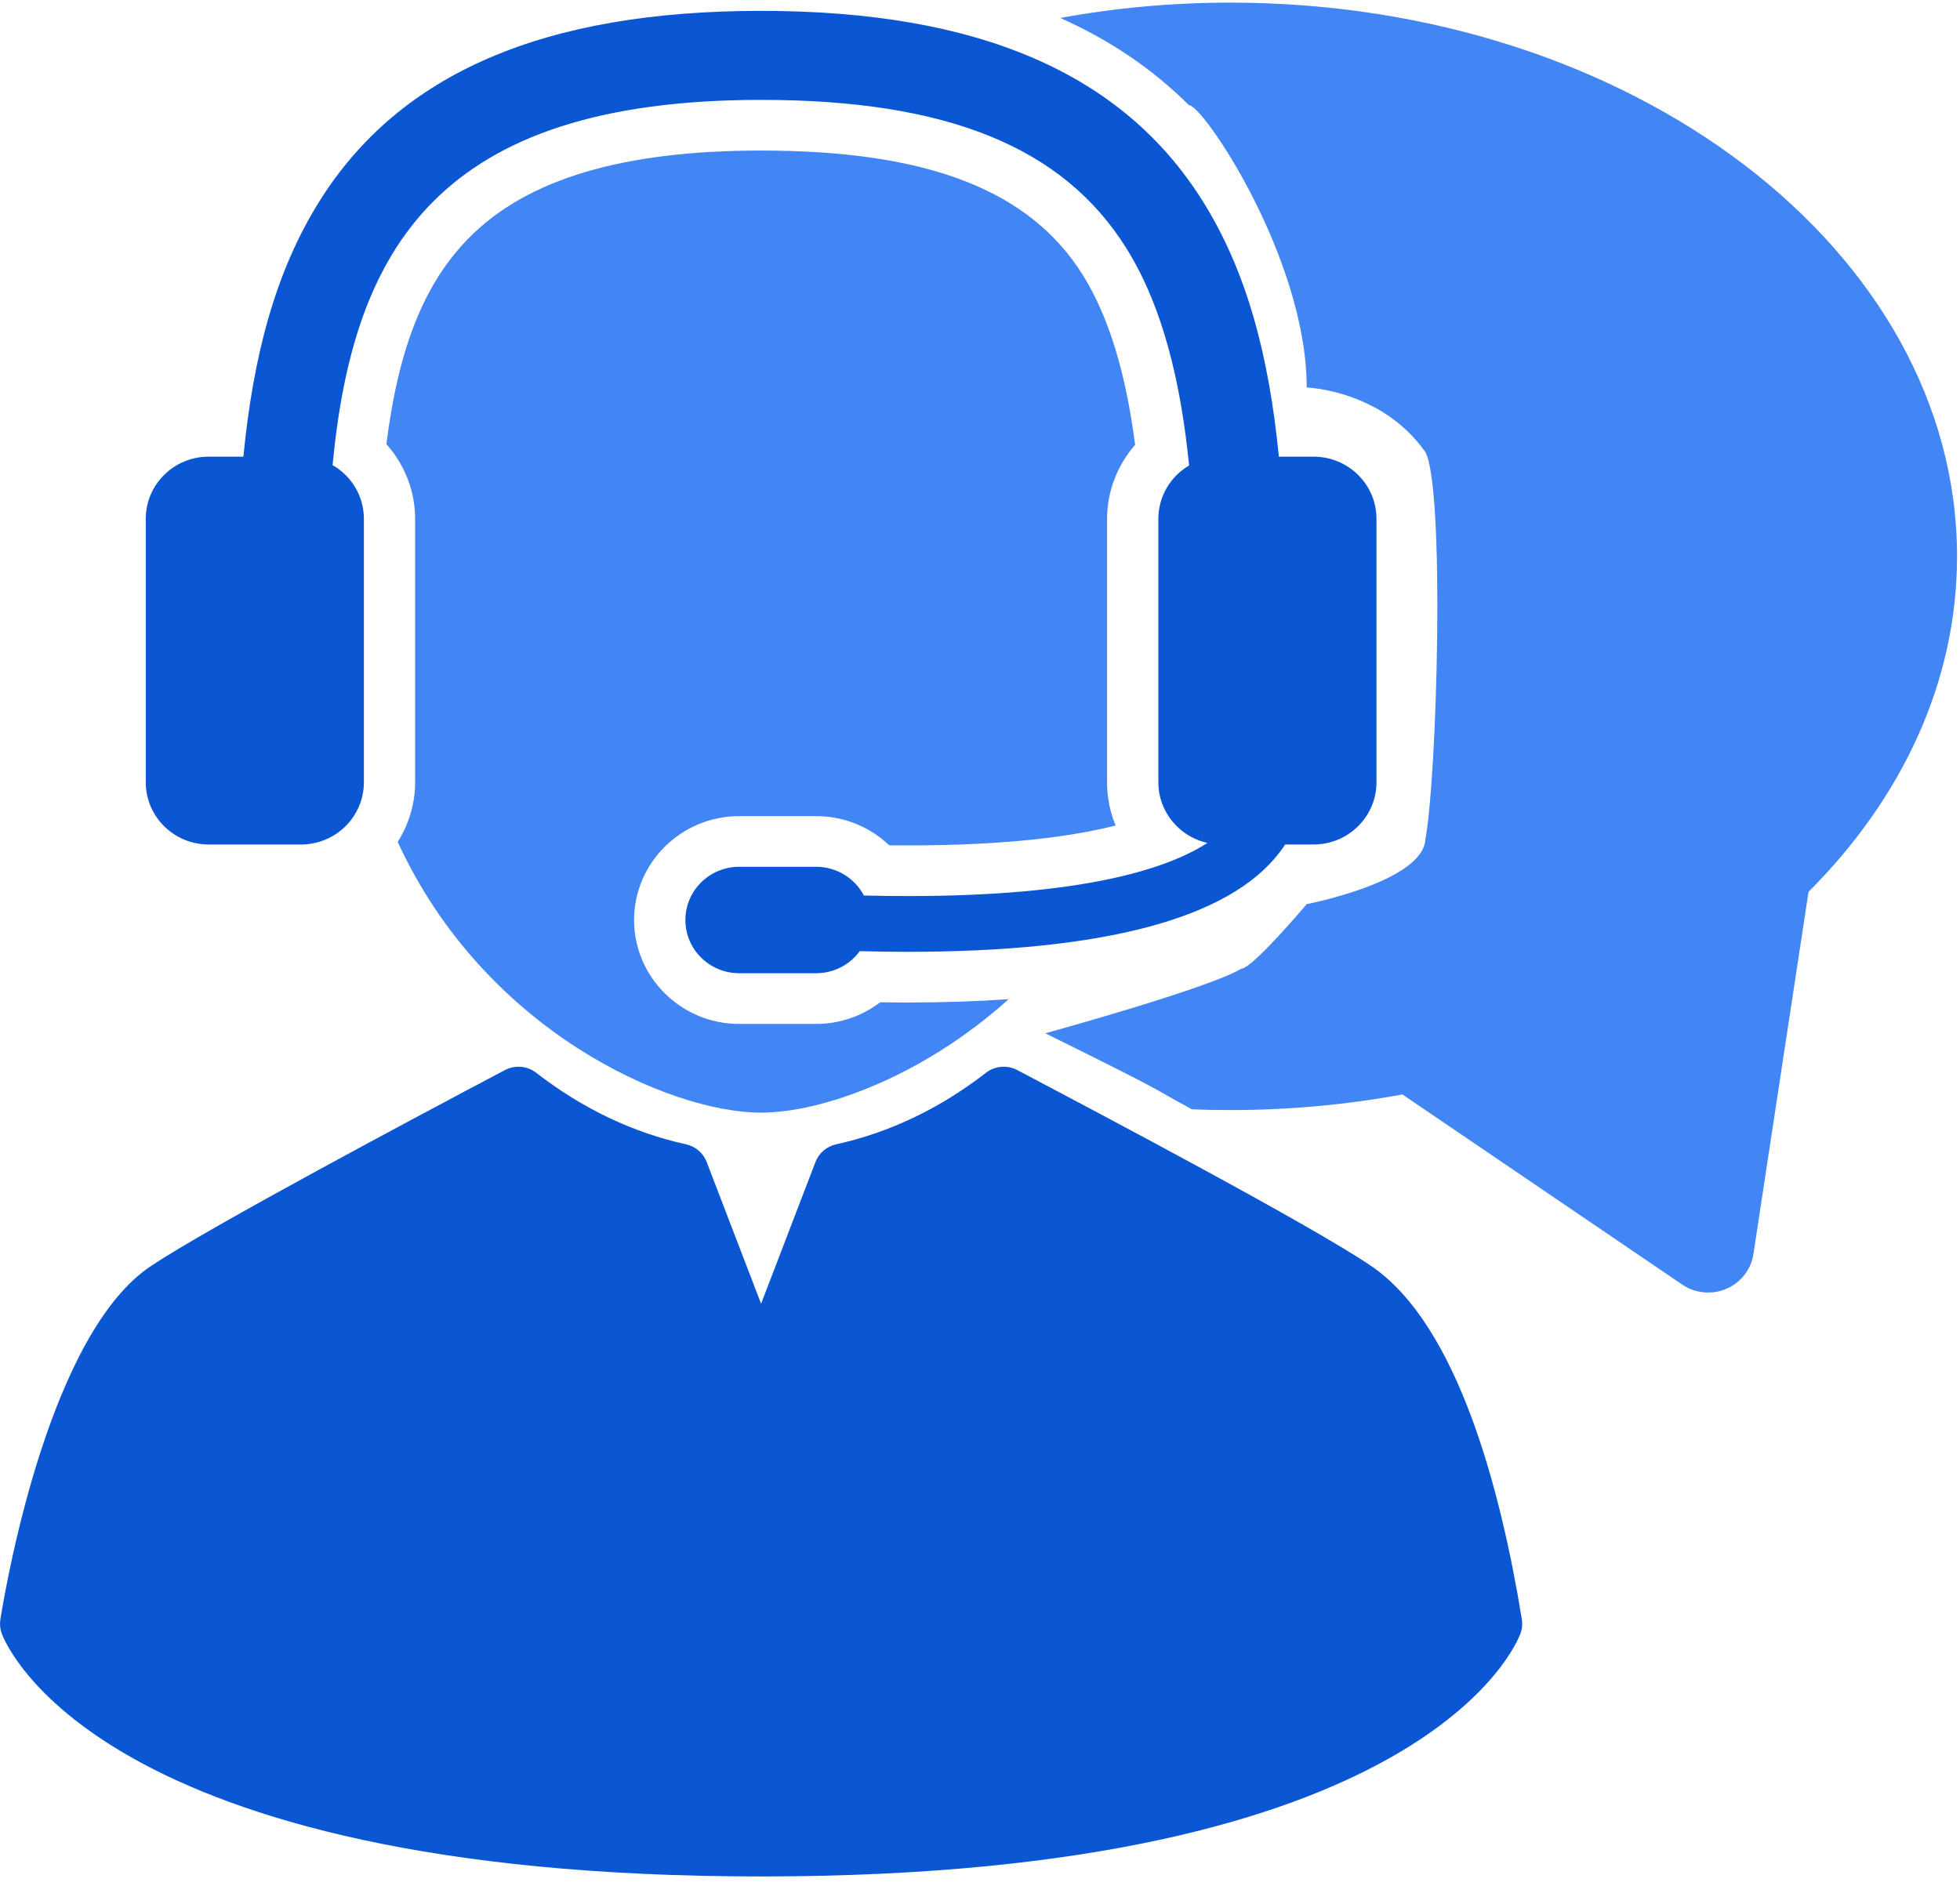
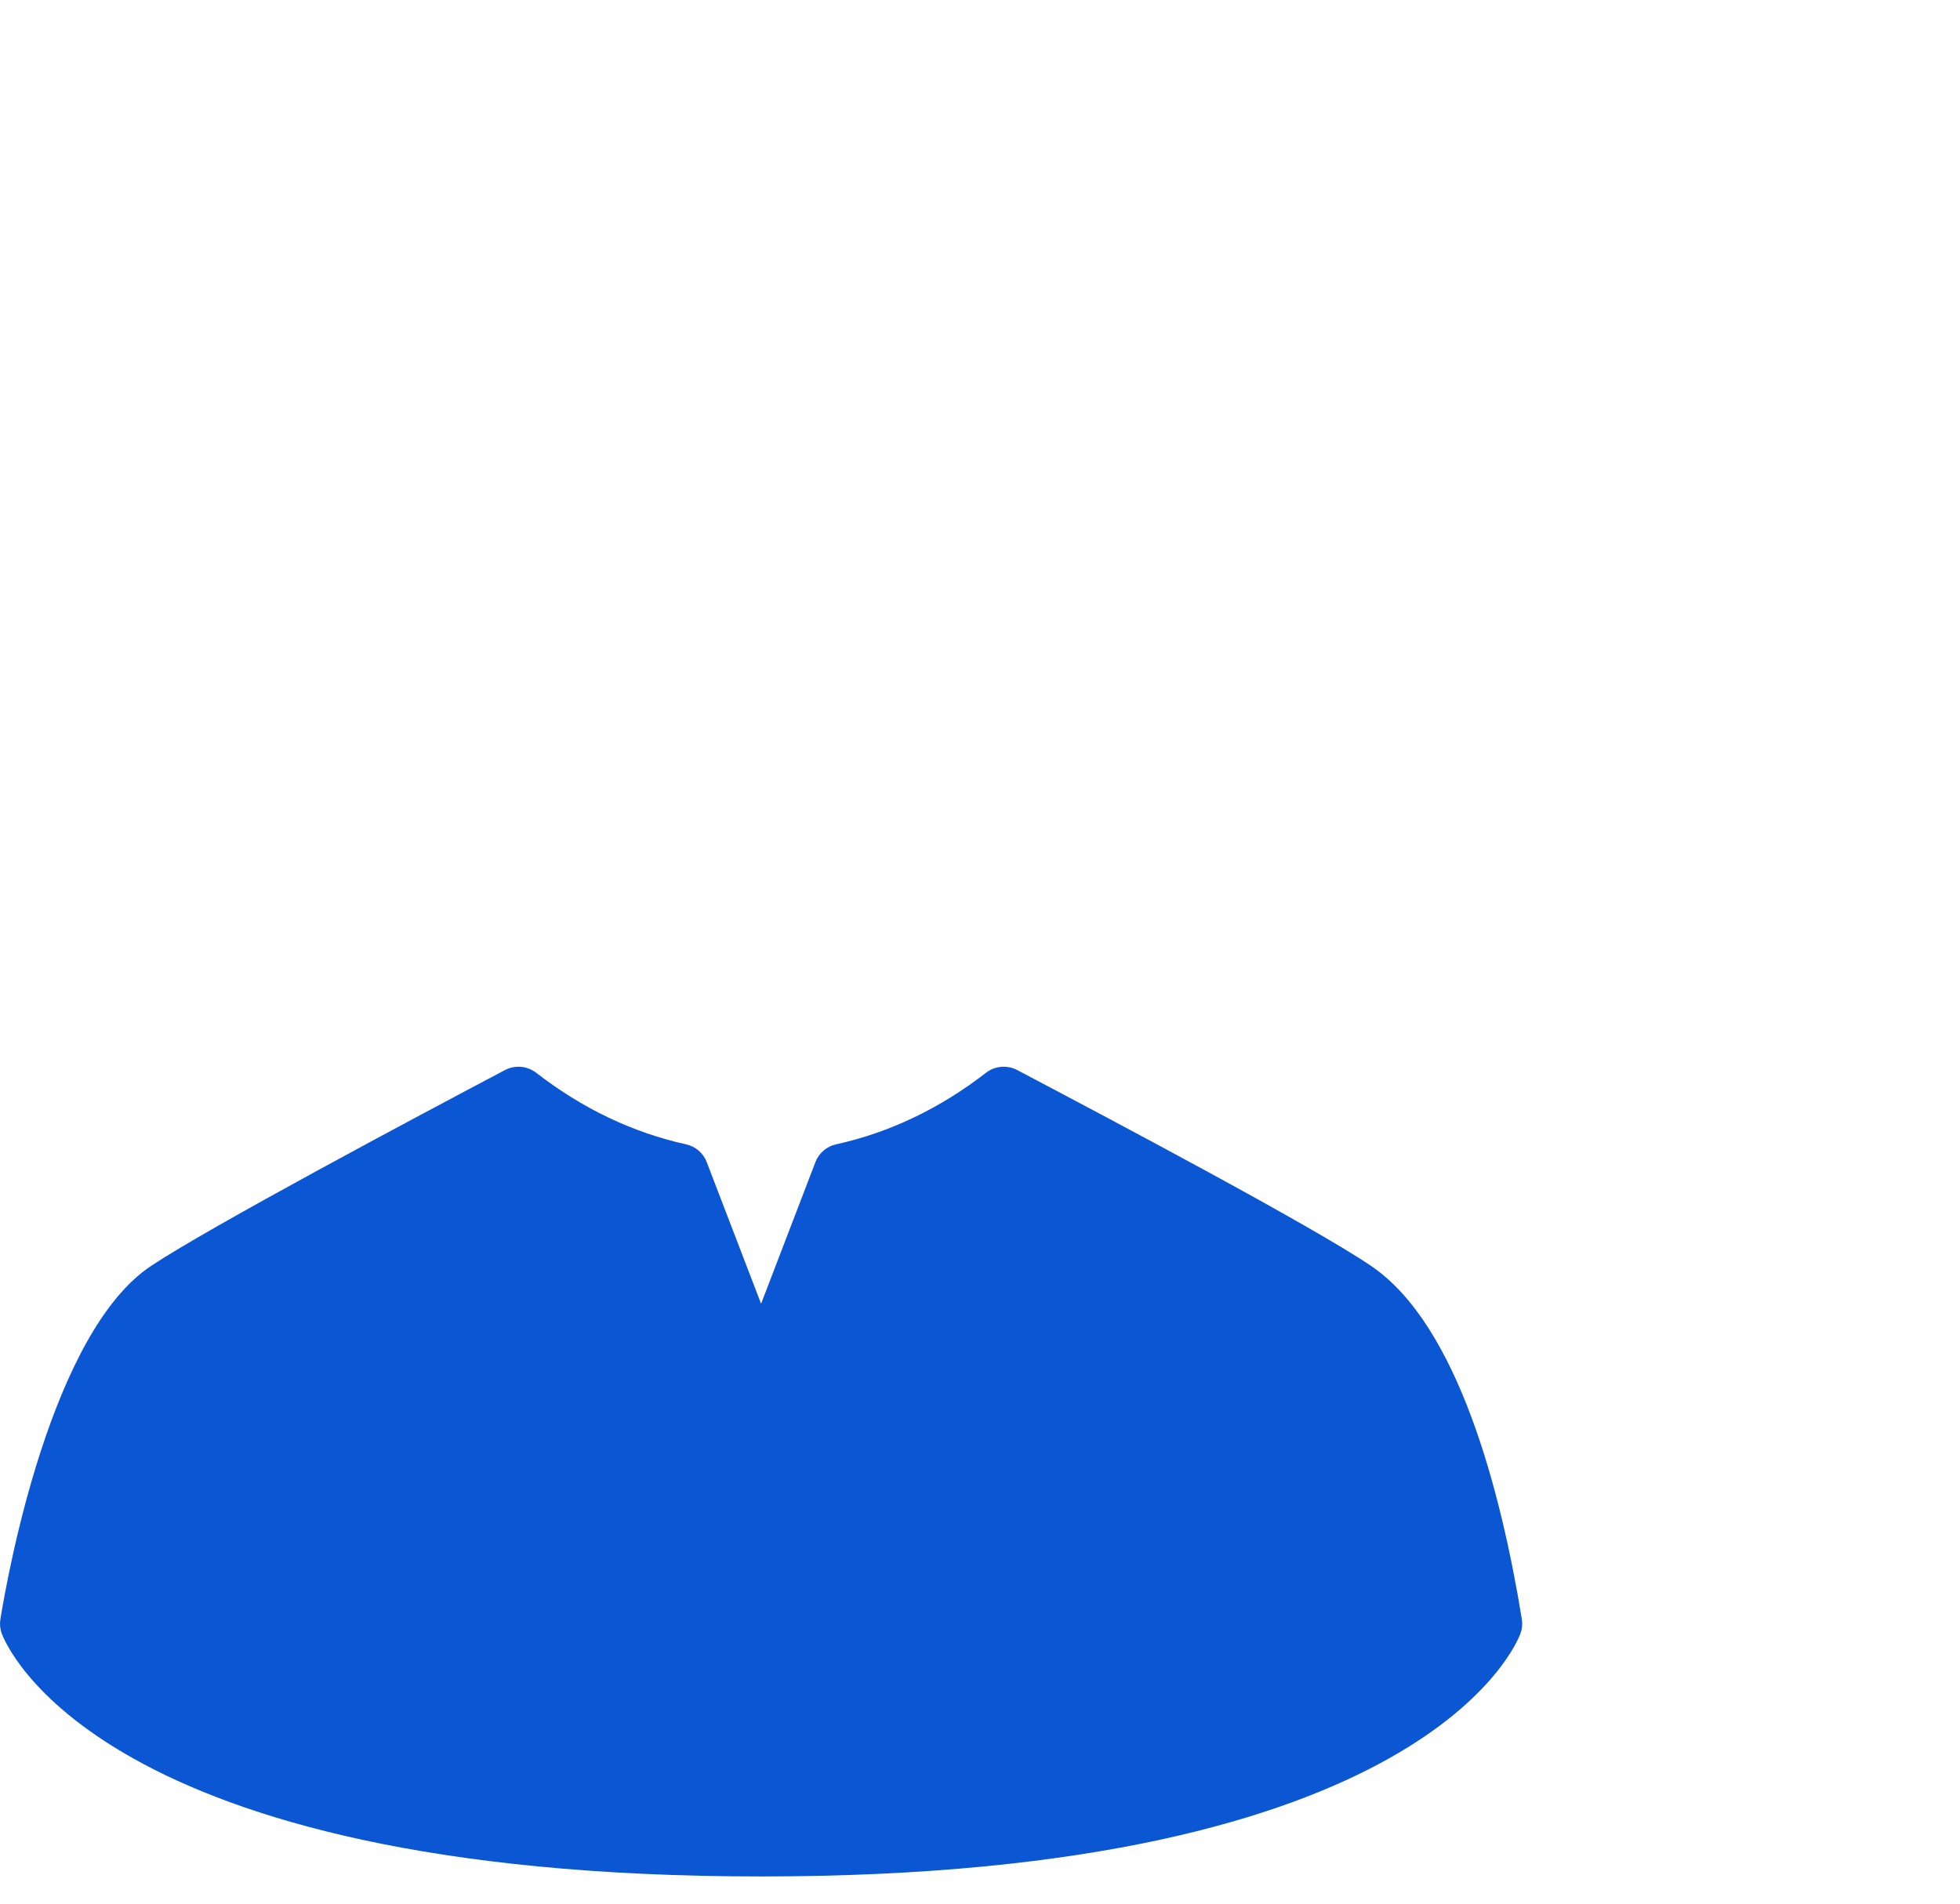
<svg xmlns="http://www.w3.org/2000/svg" width="35" height="34" viewBox="0 0 35 34" fill="none">
-   <path d="M21.972 0.047C20.926 0.047 19.909 0.142 18.934 0.321C19.821 0.716 20.585 1.235 21.231 1.878C21.477 1.866 23.334 4.614 23.334 6.921C23.334 6.921 24.67 6.962 25.453 8.074C25.801 8.713 25.667 13.841 25.453 14.994C25.407 15.749 23.334 16.148 23.334 16.148C23.334 16.148 22.362 17.301 22.167 17.301C21.606 17.646 18.667 18.455 18.667 18.455C21 19.608 20.507 19.394 21.284 19.812C21.512 19.822 21.741 19.826 21.972 19.826C23.03 19.826 24.058 19.729 25.043 19.547L30.04 22.943C30.178 23.037 30.34 23.085 30.503 23.085C30.613 23.085 30.724 23.064 30.828 23.018C31.087 22.908 31.269 22.673 31.311 22.398L32.295 15.928C33.958 14.265 34.947 12.189 34.947 9.937C34.947 4.475 29.138 0.047 21.972 0.047Z" fill="#4285F4" />
  <path d="M24.49 22.614C23.438 21.897 19.767 19.957 18.198 19.129L18.166 19.112C18.09 19.071 18.006 19.052 17.924 19.052C17.811 19.052 17.699 19.088 17.607 19.16C16.784 19.798 15.884 20.228 14.931 20.438C14.762 20.475 14.624 20.594 14.562 20.753L13.591 23.285L12.619 20.753C12.558 20.594 12.42 20.475 12.251 20.438C11.298 20.228 10.398 19.798 9.575 19.16C9.482 19.088 9.371 19.052 9.258 19.052C9.175 19.052 9.092 19.072 9.016 19.112C7.466 19.931 3.746 21.911 2.696 22.611C0.92 23.794 0.144 28.074 0.007 28.92C-0.007 29.004 0.001 29.09 0.029 29.17C0.093 29.347 1.723 33.514 13.591 33.514C25.459 33.514 27.089 29.347 27.153 29.17C27.182 29.089 27.189 29.004 27.176 28.92C26.802 26.623 26.033 23.665 24.49 22.614Z" fill="#0B56D3" />
-   <path d="M3.726 15.083H5.374C5.995 15.083 6.498 14.585 6.498 13.972V9.266C6.498 8.856 6.273 8.499 5.939 8.307C6.306 4.454 7.811 1.784 13.591 1.784C16.911 1.784 18.984 2.626 20.113 4.433C20.77 5.485 21.087 6.844 21.234 8.313C20.906 8.506 20.685 8.861 20.685 9.266V13.972C20.685 14.501 21.059 14.943 21.56 15.055C20.834 15.524 19.33 16.004 16.216 16.004C15.964 16.004 15.701 16.001 15.427 15.994C15.267 15.69 14.945 15.481 14.574 15.481H13.2C12.669 15.481 12.239 15.907 12.239 16.432C12.239 16.957 12.67 17.382 13.2 17.382H14.574C14.895 17.382 15.178 17.227 15.353 16.988C15.642 16.995 15.925 17 16.199 17C19.709 17 21.94 16.407 22.843 15.232C22.882 15.182 22.917 15.132 22.949 15.083H23.456C24.077 15.083 24.58 14.585 24.58 13.972V9.266C24.58 8.653 24.077 8.156 23.456 8.156H22.837C22.662 6.381 22.276 4.869 21.481 3.598C20.05 1.308 17.469 0.194 13.591 0.194C9.713 0.194 7.133 1.308 5.702 3.598C4.907 4.869 4.52 6.38 4.346 8.156H3.726C3.106 8.156 2.603 8.653 2.603 9.266V13.972C2.603 14.585 3.106 15.083 3.726 15.083Z" fill="#0B56D3" />
-   <path d="M7.102 15.036C8.645 18.405 11.95 19.872 13.591 19.872C14.669 19.872 16.467 19.237 18.011 17.846C17.446 17.885 16.843 17.905 16.198 17.905C16.048 17.905 15.889 17.904 15.719 17.901C15.394 18.148 14.992 18.288 14.573 18.288H13.2C12.165 18.288 11.323 17.455 11.323 16.432C11.323 15.409 12.165 14.576 13.2 14.576H14.573C15.069 14.576 15.534 14.767 15.878 15.097C15.992 15.098 16.105 15.099 16.216 15.099C17.989 15.099 19.157 14.938 19.922 14.744C19.823 14.506 19.769 14.245 19.769 13.972V9.266C19.769 8.777 19.953 8.307 20.27 7.945C20.101 6.64 19.793 5.644 19.334 4.909C18.387 3.394 16.562 2.689 13.591 2.689C11.126 2.689 9.424 3.195 8.387 4.236C7.584 5.042 7.118 6.194 6.9 7.932C7.225 8.296 7.413 8.77 7.413 9.266V13.972C7.413 14.363 7.298 14.727 7.102 15.036Z" fill="#4285F4" />
</svg>